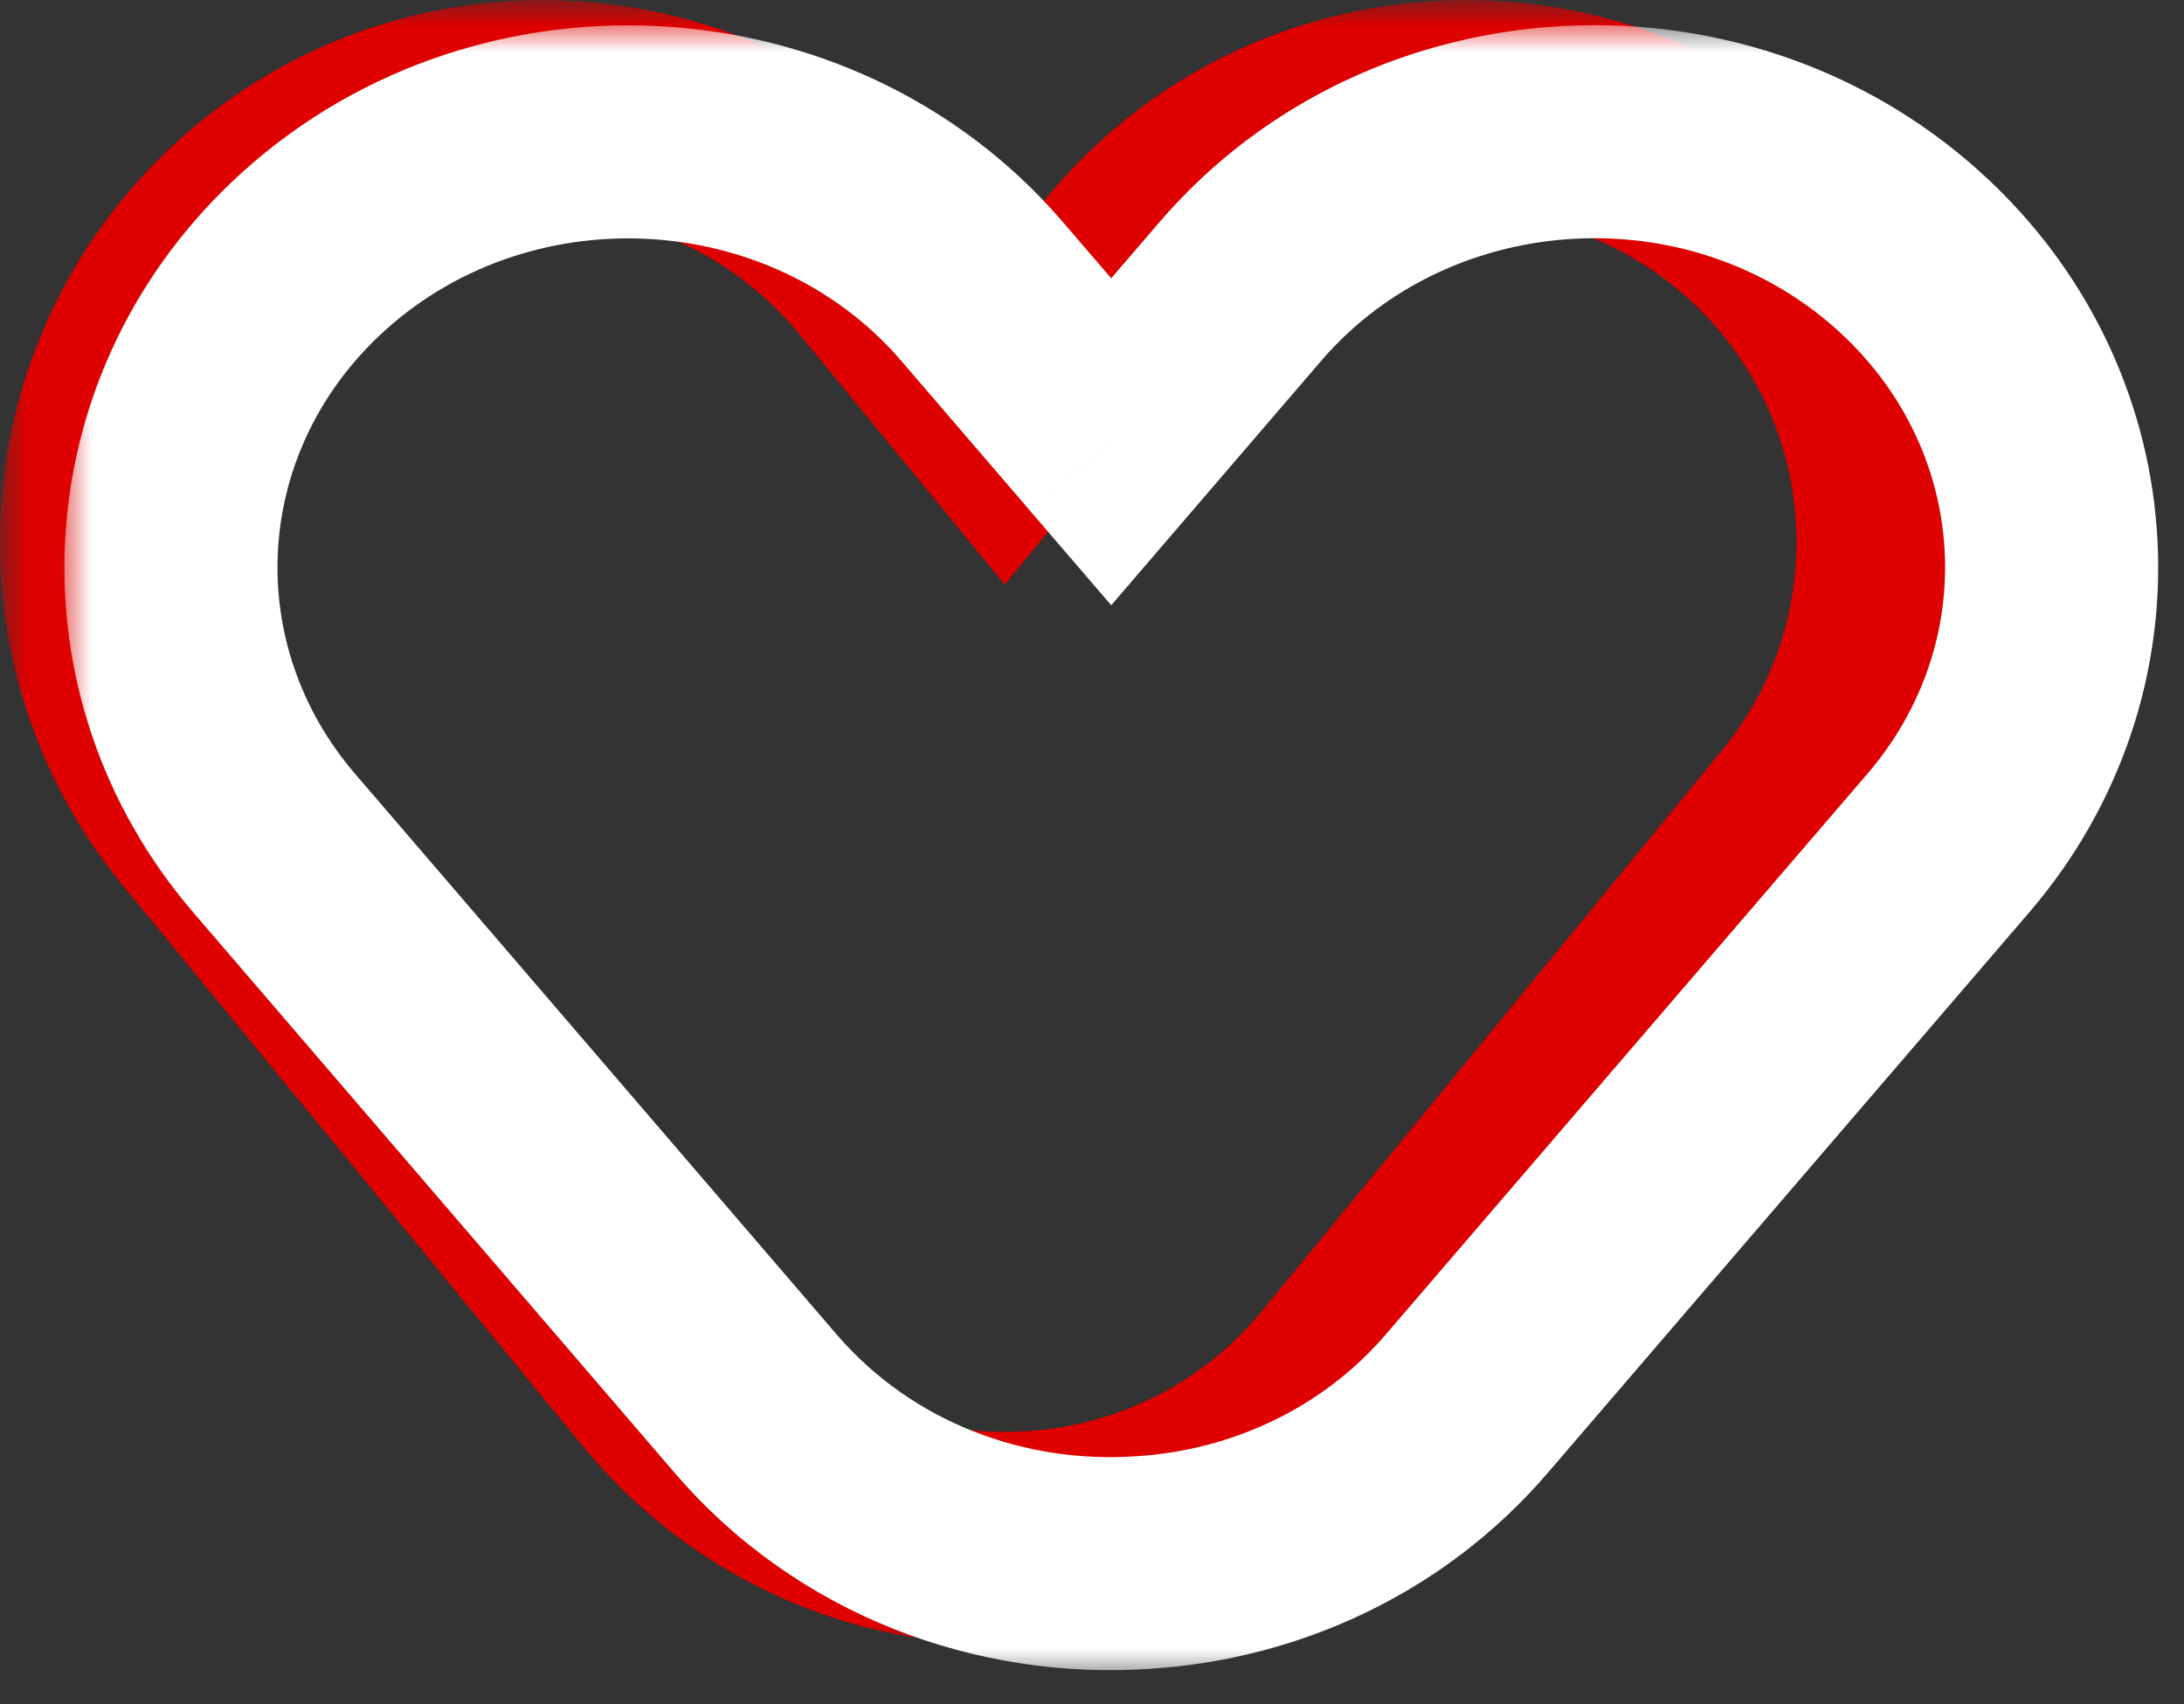
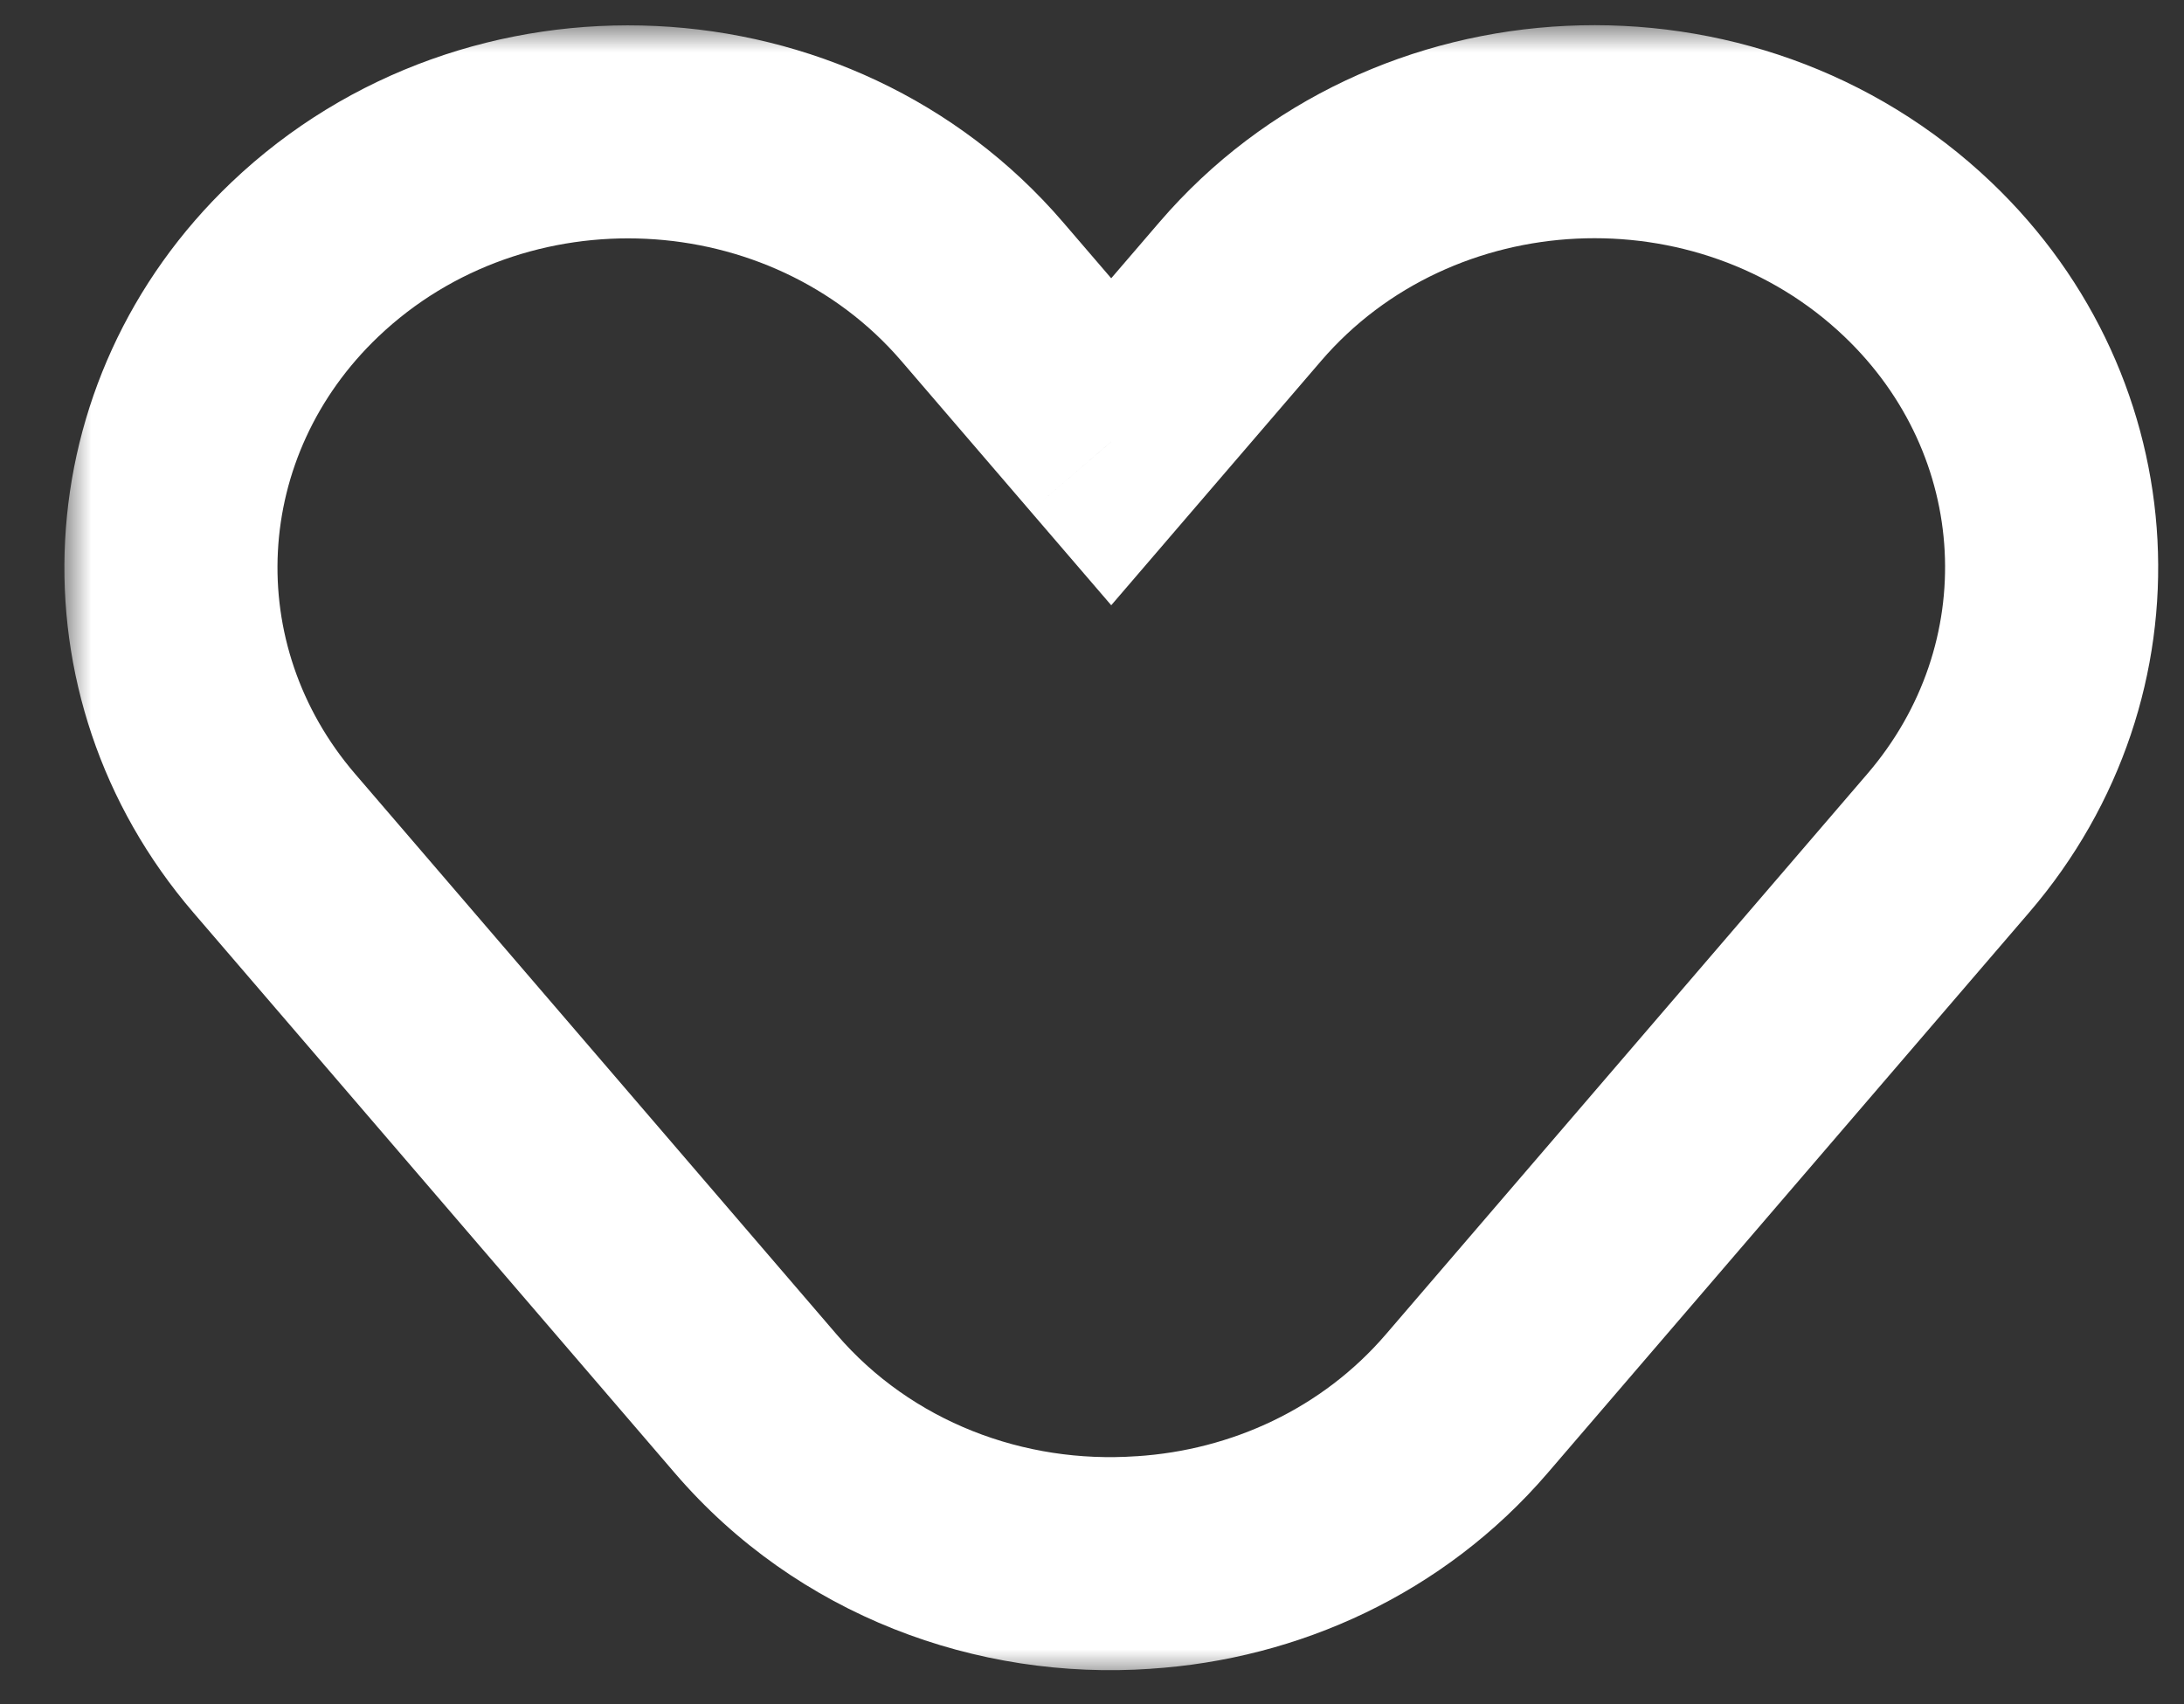
<svg xmlns="http://www.w3.org/2000/svg" width="41" height="32" viewBox="0 0 41 32" fill="none">
  <rect x="0" y="0" width="41" height="32" fill="#333333" stroke="none" />
  <mask id="path-1-outside-1_0_1" maskUnits="userSpaceOnUse" x="0" y="0" width="38" height="31" fill="black">
    <rect fill="white" width="38" height="31" />
-     <path fill-rule="evenodd" clip-rule="evenodd" d="M33.324 4.396C29.893 0.974 24.25 1.255 21.178 5L18.862 7.822L16.548 5.001C13.476 1.256 7.833 0.975 4.402 4.397C1.423 7.368 1.186 12.108 3.854 15.36L12.489 25.887C14.169 27.934 16.617 28.946 19.052 28.884C21.36 28.838 23.644 27.827 25.237 25.885L33.872 15.359C36.54 12.107 36.303 7.367 33.324 4.396Z" />
  </mask>
-   <path d="M21.178 5L22.724 6.268V6.268L21.178 5ZM33.324 4.396L31.911 5.812L31.911 5.812L33.324 4.396ZM18.862 7.822L17.316 9.091L18.862 10.976L20.409 9.091L18.862 7.822ZM16.548 5.001L18.094 3.733V3.733L16.548 5.001ZM4.402 4.397L2.99 2.981L2.99 2.981L4.402 4.397ZM3.854 15.36L5.4 14.092H5.4L3.854 15.36ZM12.489 25.887L10.942 27.155L12.489 25.887ZM19.052 28.884L19.012 26.884L19.001 26.884L19.052 28.884ZM25.237 25.885L23.691 24.617V24.617L25.237 25.885ZM33.872 15.359L35.418 16.628L33.872 15.359ZM22.724 6.268C25.047 3.437 29.316 3.224 31.911 5.812L34.736 2.98C30.469 -1.276 23.453 -0.927 19.631 3.732L22.724 6.268ZM20.409 9.091L22.724 6.268L19.631 3.732L17.316 6.554L20.409 9.091ZM15.002 6.27L17.316 9.091L20.409 6.554L18.094 3.733L15.002 6.27ZM5.814 5.813C8.409 3.225 12.679 3.438 15.002 6.27L18.094 3.733C14.273 -0.926 7.256 -1.275 2.99 2.981L5.814 5.813ZM5.4 14.092C3.385 11.636 3.564 8.058 5.814 5.813L2.99 2.981C-0.718 6.679 -1.014 12.58 2.308 16.629L5.4 14.092ZM14.035 24.618L5.4 14.092L2.308 16.629L10.942 27.155L14.035 24.618ZM19.001 26.884C17.151 26.932 15.304 26.165 14.035 24.618L10.942 27.155C13.033 29.703 16.083 30.961 19.103 30.883L19.001 26.884ZM23.691 24.617C22.487 26.084 20.764 26.849 19.012 26.884L19.092 30.883C21.956 30.826 24.801 29.57 26.783 27.154L23.691 24.617ZM32.326 14.091L23.691 24.617L26.783 27.154L35.418 16.628L32.326 14.091ZM31.911 5.812C34.162 8.057 34.34 11.635 32.326 14.091L35.418 16.628C38.739 12.579 38.444 6.678 34.736 2.98L31.911 5.812Z" fill="#DF0000" mask="url(#path-1-outside-1_0_1)" />
  <mask id="path-3-outside-2_0_1" maskUnits="userSpaceOnUse" x="1.209" y="0.473" width="40" height="31" fill="black">
    <rect fill="white" x="1.209" y="0.473" width="40" height="31" />
    <path fill-rule="evenodd" clip-rule="evenodd" d="M36.001 4.868C32.409 1.447 26.501 1.727 23.285 5.473L20.861 8.295L18.44 5.476C15.223 1.731 9.315 1.45 5.724 4.872C2.605 7.843 2.357 12.583 5.15 15.835L14.19 26.361C16.042 28.518 18.786 29.526 21.467 29.34C23.743 29.194 25.961 28.191 27.535 26.358L36.575 15.832C39.368 12.579 39.12 7.84 36.001 4.868Z" />
  </mask>
  <path d="M23.285 5.473L21.767 4.17V4.17L23.285 5.473ZM36.001 4.868L37.38 3.42V3.42L36.001 4.868ZM20.861 8.295L19.343 9.598L20.861 11.365L22.378 9.598L20.861 8.295ZM18.44 5.476L16.922 6.779L18.44 5.476ZM5.724 4.872L7.103 6.32L5.724 4.872ZM5.15 15.835L3.632 17.138L3.632 17.138L5.15 15.835ZM14.19 26.361L12.672 27.664L12.672 27.664L14.19 26.361ZM21.467 29.34L21.339 27.343L21.328 27.344L21.467 29.34ZM27.535 26.358L26.017 25.055L27.535 26.358ZM36.575 15.832L38.092 17.135V17.135L36.575 15.832ZM24.802 6.776C27.266 3.907 31.851 3.678 34.621 6.317L37.38 3.42C32.966 -0.784 25.736 -0.452 21.767 4.17L24.802 6.776ZM22.378 9.598L24.802 6.776L21.767 4.17L19.343 6.992L22.378 9.598ZM16.922 6.779L19.343 9.598L22.378 6.992L19.957 4.173L16.922 6.779ZM7.103 6.32C9.873 3.681 14.458 3.91 16.922 6.779L19.957 4.173C15.988 -0.449 8.758 -0.781 4.344 3.424L7.103 6.32ZM6.667 14.532C4.573 12.094 4.749 8.563 7.103 6.32L4.344 3.424C0.461 7.124 0.14 13.072 3.632 17.138L6.667 14.532ZM15.707 25.058L6.667 14.532L3.632 17.138L12.672 27.664L15.707 25.058ZM21.328 27.344C19.226 27.49 17.114 26.697 15.707 25.058L12.672 27.664C14.97 30.339 18.347 31.561 21.606 31.335L21.328 27.344ZM26.017 25.055C24.821 26.448 23.119 27.229 21.339 27.344L21.595 31.335C24.366 31.158 27.101 29.933 29.052 27.661L26.017 25.055ZM35.057 14.529L26.017 25.055L29.052 27.661L38.092 17.135L35.057 14.529ZM34.621 6.317C36.975 8.559 37.151 12.09 35.057 14.529L38.092 17.135C41.584 13.069 41.264 7.12 37.38 3.42L34.621 6.317Z" fill="white" mask="url(#path-3-outside-2_0_1)" />
</svg>